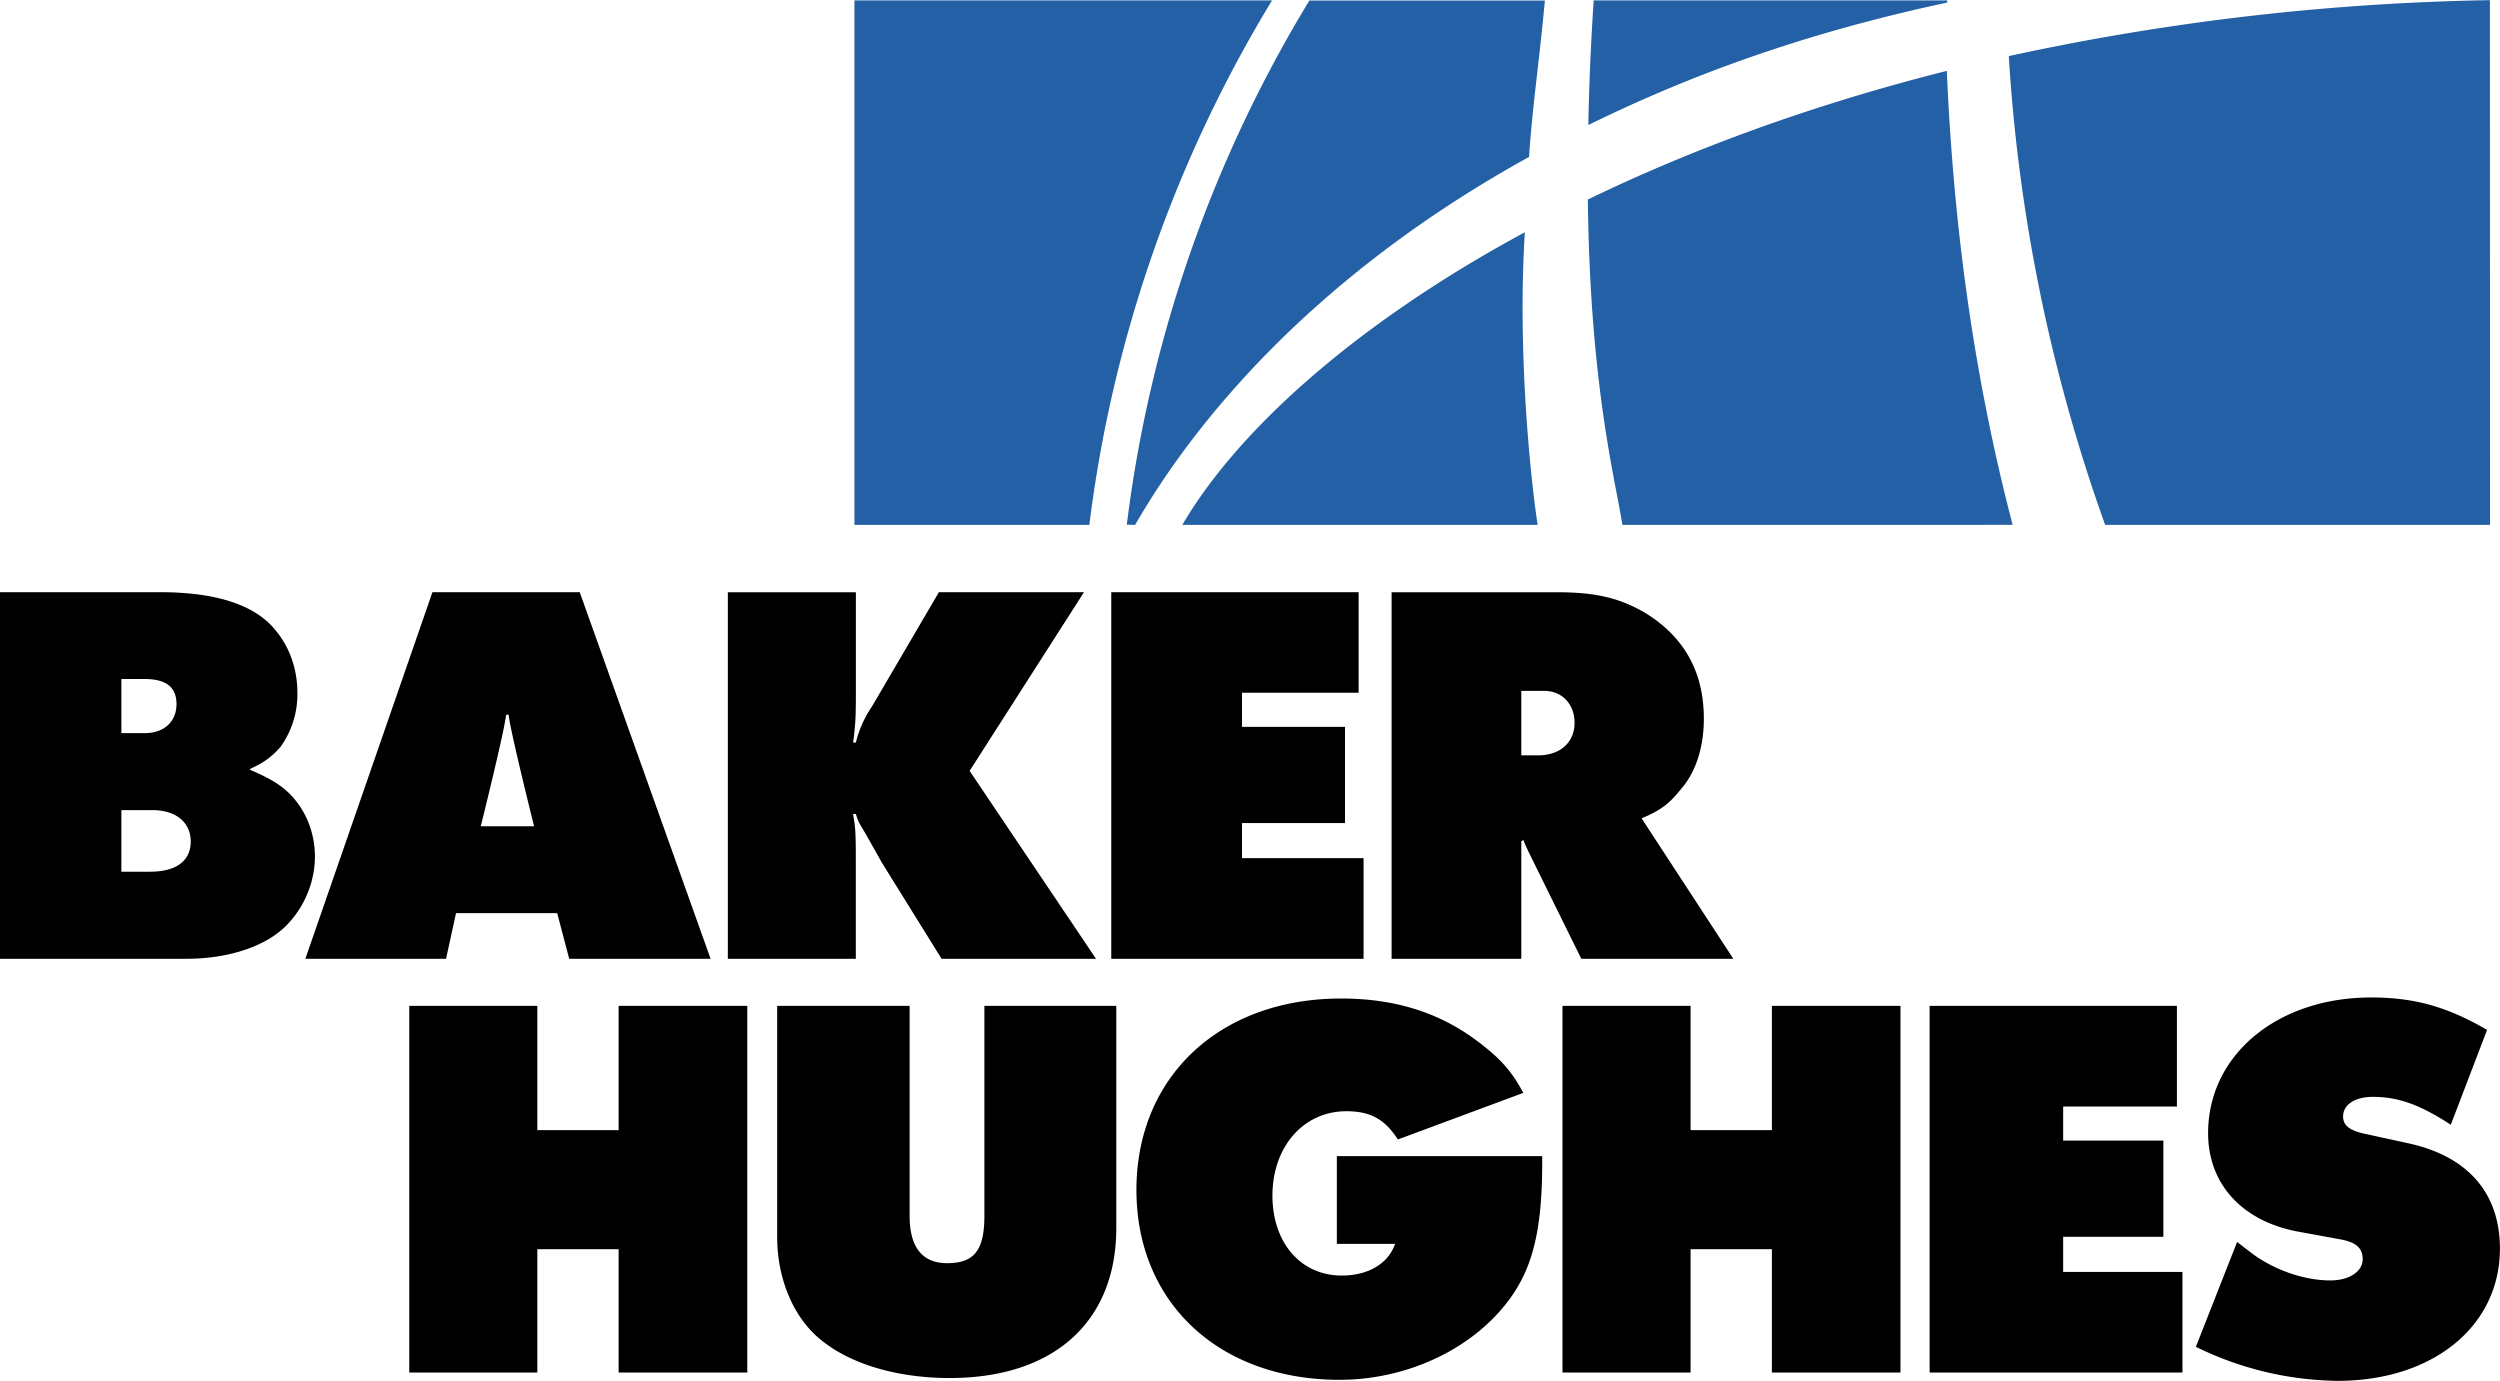
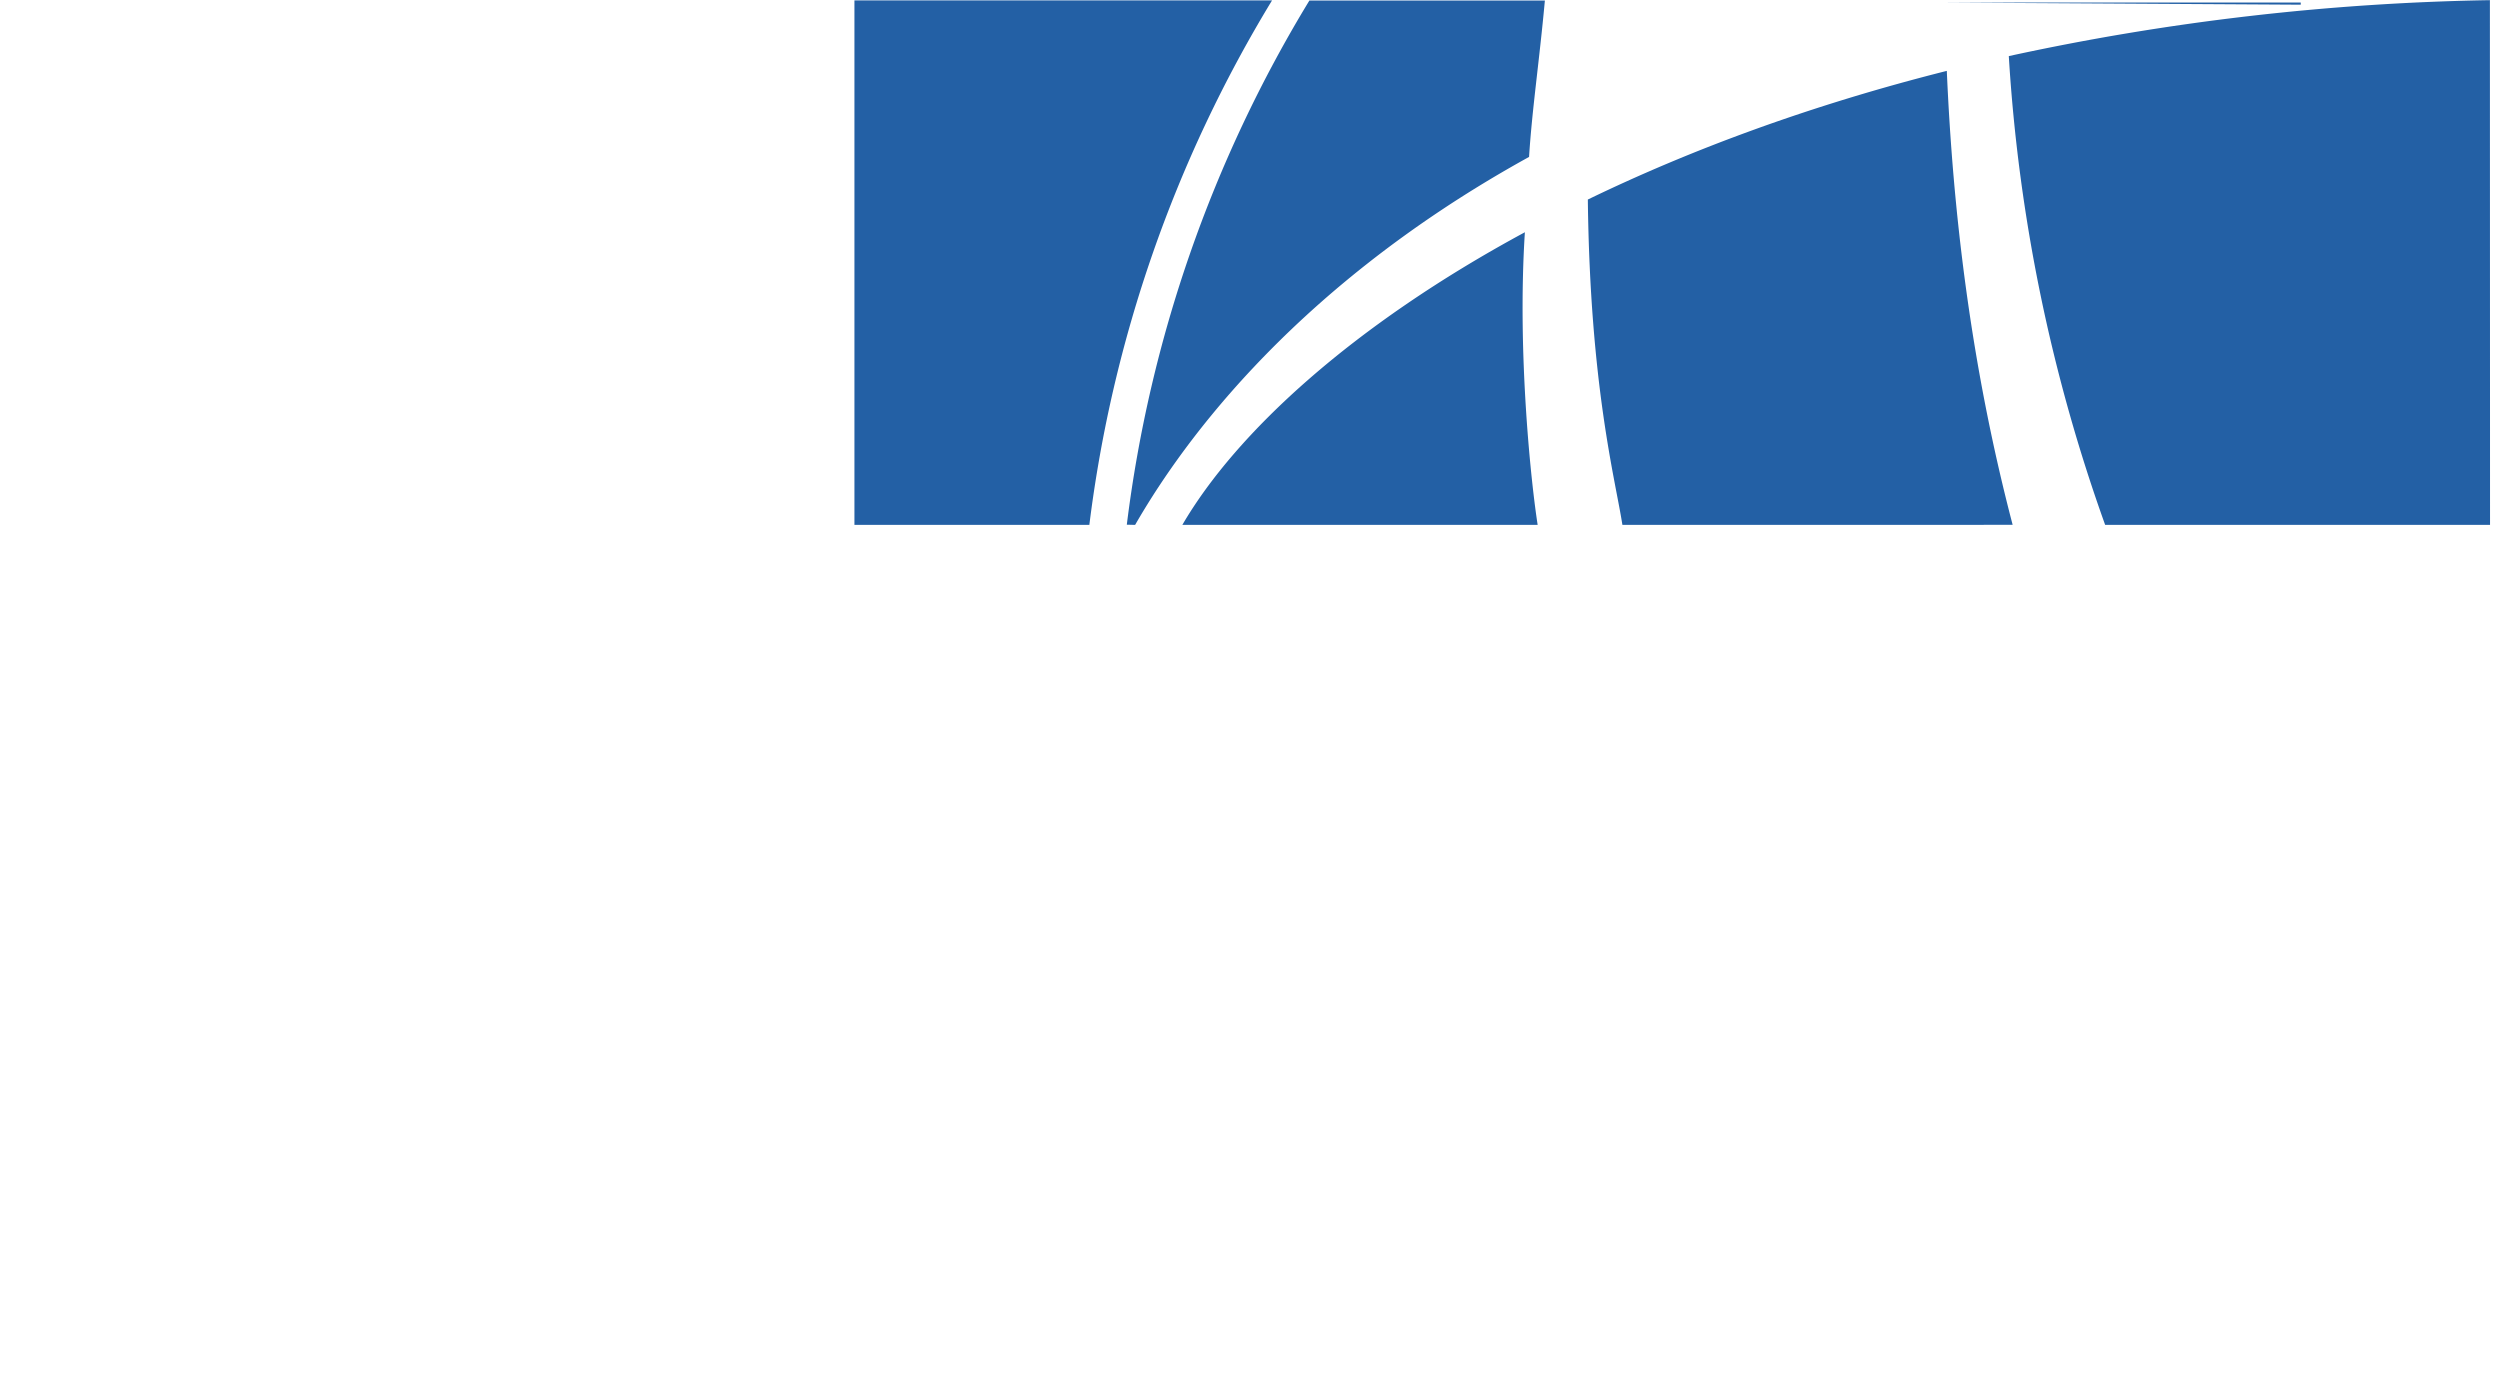
<svg xmlns="http://www.w3.org/2000/svg" width="2500" height="1381" viewBox="0 0 36.375 20.089">
-   <path d="M10.589 13.948h1.863V12.6c0-.439 0-.551-.041-.759h.041c.041.12.033.104.128.263.088.153.248.44.248.44l.872 1.404h2.247l-1.839-2.734 1.664-2.6h-2.111l-.977 1.668a1.597 1.597 0 0 0-.231.52h-.041l.009-.063c.032-.265.032-.368.032-.784v-1.34H10.59v5.333M16.169 13.948h3.671v-1.464h-1.769v-.511h1.499v-1.399h-1.499v-.497h1.697V8.614h-3.599v5.334M5.955 19.968h1.863v-1.794h1.183v1.794h1.872v-5.335H9.001v1.808H7.818v-1.808H5.955v5.335M11.308 14.633V18c0 .608.24 1.176.64 1.496.432.352 1.112.552 1.871.552 1.512 0 2.423-.815 2.423-2.184v-3.231h-1.919v3.056c0 .504-.151.688-.543.688-.36 0-.545-.232-.545-.688v-3.056h-1.927M19.451 16.82v1.276h.847c-.096.283-.386.461-.774.461-.598 0-1.01-.477-1.01-1.163 0-.711.452-1.228 1.075-1.228.347 0 .557.113.75.411l1.825-.678c-.169-.315-.331-.501-.678-.76-.549-.411-1.196-.613-1.971-.613-1.77 0-2.98 1.14-2.98 2.786 0 1.64 1.203 2.762 2.956 2.762.904 0 1.785-.379 2.334-1.001.46-.524.622-1.106.614-2.254h-2.988M22.734 19.968h1.864v-1.794h1.183v1.794h1.871v-5.335h-1.871v1.808h-1.183v-1.808h-1.864v5.335M28.076 19.968h3.679v-1.464h-1.736v-.511h1.458v-1.4h-1.458v-.495h1.655v-1.465h-3.598v5.335M31.95 19.594a4.79 4.79 0 0 0 2.062.495c1.389 0 2.362-.796 2.362-1.924 0-.812-.472-1.348-1.34-1.534l-.633-.138c-.219-.049-.309-.122-.309-.251 0-.17.171-.285.431-.285.373 0 .689.114 1.136.406l.528-1.38c-.585-.341-1.064-.472-1.689-.472-1.363 0-2.37.837-2.37 1.974 0 .746.503 1.291 1.332 1.437l.568.104c.252.041.349.13.349.293 0 .179-.195.309-.471.309-.382 0-.82-.154-1.145-.397l-.211-.163-.6 1.526" />
-   <path d="M22.187 3.377c-2.506 1.353-4.202 2.917-4.984 4.258h5.17c-.088-.557-.301-2.468-.186-4.258M28.326 1.029c-1.977.498-3.723 1.145-5.223 1.872.032 2.719.401 4.075.503 4.734l5.678-.001c-.608-2.323-.868-4.541-.958-6.605M36.23 7.635h-5.6A24.63 24.63 0 0 1 29.228.814a35.694 35.694 0 0 1 7-.814l.002 7.635M28.332.035c-2.089.446-3.757 1.062-5.222 1.782.011-.573.034-1.136.078-1.813h5.144v.031M16.395 7.632A19.216 19.216 0 0 1 19.052.005h3.426c-.078.856-.188 1.599-.23 2.276-3.601 1.986-5.181 4.399-5.732 5.354l-.121-.003" fill="#2360a5" />
+   <path d="M22.187 3.377c-2.506 1.353-4.202 2.917-4.984 4.258h5.17c-.088-.557-.301-2.468-.186-4.258M28.326 1.029c-1.977.498-3.723 1.145-5.223 1.872.032 2.719.401 4.075.503 4.734l5.678-.001c-.608-2.323-.868-4.541-.958-6.605M36.23 7.635h-5.6A24.63 24.63 0 0 1 29.228.814a35.694 35.694 0 0 1 7-.814l.002 7.635M28.332.035h5.144v.031M16.395 7.632A19.216 19.216 0 0 1 19.052.005h3.426c-.078.856-.188 1.599-.23 2.276-3.601 1.986-5.181 4.399-5.732 5.354l-.121-.003" fill="#2360a5" />
  <path d="M18.508.004h-6.076v7.631h3.418A19.257 19.257 0 0 1 18.508.004" fill="#2360a5" />
-   <path d="M6.635 13.284h1.472l.175.664h2.057L8.435 8.614H6.292l-1.849 5.334H6.49l.145-.664zm.36-1.264s.343-1.376.369-1.623H7.4c.027.247.371 1.623.371 1.623h-.776M22.135 10.988v-.938h.335c.257 0 .44.193.44.464s-.191.466-.512.474h-.263zm-1.888 2.96h1.888v-1.711l.032-.016c.024.07.032.079.072.168l.769 1.559h2.212l-1.335-2.044c.359-.145.454-.283.602-.459.2-.248.304-.599.304-.99 0-.673-.279-1.184-.847-1.536-.368-.216-.712-.304-1.288-.304h-2.408v5.333M1.766 10.666v-.789h.33c.327 0 .472.12.472.368s-.176.42-.464.42h-.338zm0 2.015v-.896h.45c.352 0 .559.184.559.457 0 .279-.208.439-.591.439h-.418zM0 8.614v5.334h2.711c.647 0 1.208-.199 1.496-.528.241-.263.375-.616.375-.959 0-.28-.087-.56-.255-.783-.144-.192-.312-.321-.688-.479v-.014c.22-.099.319-.185.439-.315a1.31 1.31 0 0 0 .249-.793c0-.343-.112-.664-.32-.911-.296-.368-.864-.552-1.68-.552H0" />
</svg>